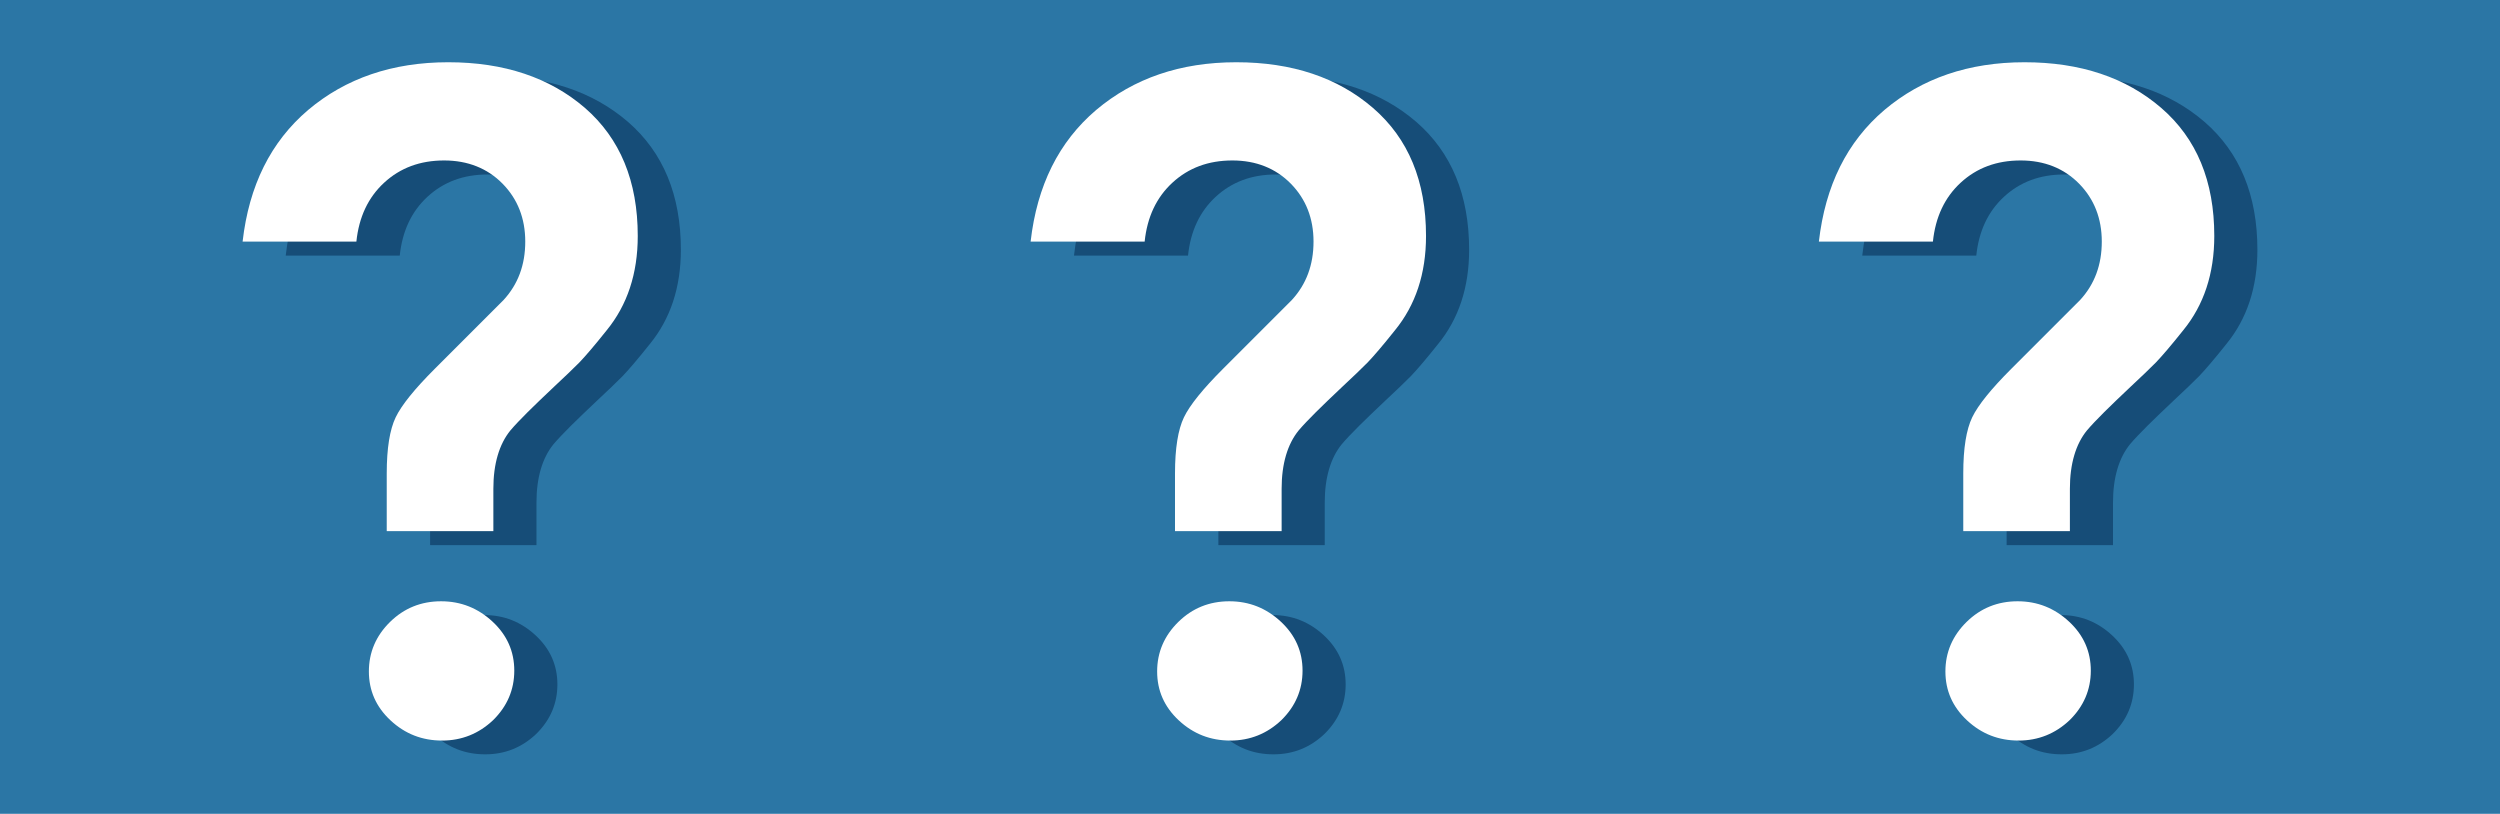
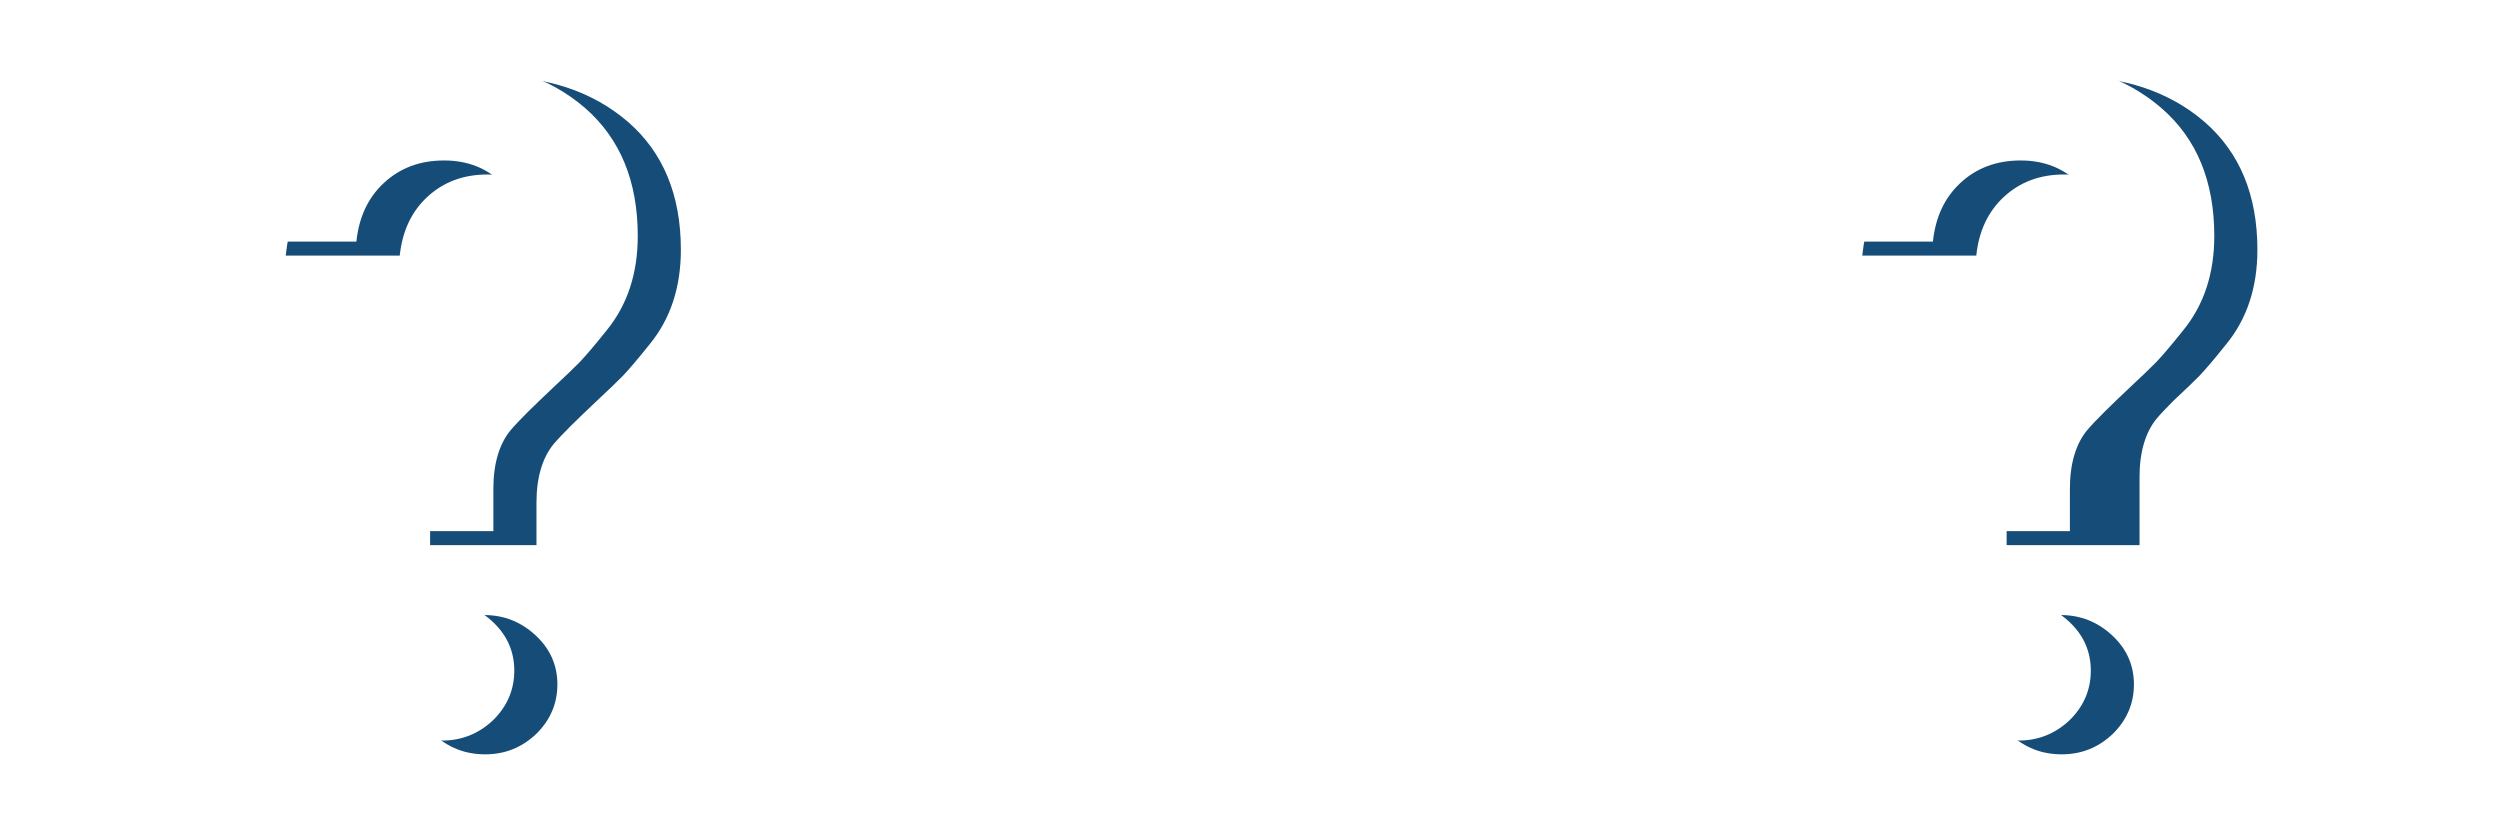
<svg xmlns="http://www.w3.org/2000/svg" version="1.1" id="Layer_1" x="0px" y="0px" viewBox="0 0 980 319" style="enable-background:new 0 0 980 319;" xml:space="preserve">
  <style type="text/css">
	.st0{fill:#2B76A5;}
	.st1{fill:#164D78;}
	.st2{fill:#FFFFFF;}
</style>
-   <rect class="st0" width="980" height="319" />
  <g>
    <g>
-       <path class="st1" d="M519.4,213.7h-41.8v-22.6c0-9.9,1.2-17.2,3.5-22c2.3-4.8,7.5-11.2,15.3-19l27-27c5.7-6.2,8.5-13.8,8.5-22.9    c0-9.1-3-16.7-8.9-22.7c-5.9-6-13.6-9.1-22.9-9.1c-9.4,0-17.2,2.9-23.5,8.7c-6.3,5.8-9.9,13.5-10.9,23.1H421    c2.5-21.9,11-39.1,25.7-51.6c14.7-12.4,33-18.7,54.9-18.7c21.9,0,39.8,6,53.6,17.9c13.8,12,20.7,28.7,20.7,50.1    c0,14.8-4.1,27.1-12.2,37c-4.7,5.9-8.3,10.1-10.7,12.6c-2.5,2.5-5.7,5.6-9.8,9.4c-4.1,3.8-7.5,7.2-10.4,10    c-2.8,2.8-5.1,5.2-6.8,7.2c-4.4,5.4-6.7,13.1-6.7,22.9V213.7z M499.2,295.7c-7.8,0-14.5-2.6-20.2-7.9c-5.7-5.3-8.5-11.7-8.5-19.2    c0-7.5,2.8-14,8.3-19.4c5.5-5.4,12.2-8.1,20-8.1c7.8,0,14.5,2.7,20.2,8c5.7,5.3,8.5,11.7,8.5,19.2c0,7.5-2.8,14-8.3,19.4    C513.6,293,507,295.7,499.2,295.7z" />
-     </g>
+       </g>
    <g>
-       <path class="st2" d="M502.4,208.2h-41.8v-22.6c0-9.9,1.2-17.2,3.5-22c2.3-4.8,7.5-11.2,15.3-19l27-27c5.7-6.2,8.5-13.8,8.5-22.9    c0-9.1-3-16.7-8.9-22.7c-5.9-6-13.6-9.1-22.9-9.1c-9.4,0-17.2,2.9-23.5,8.7c-6.3,5.8-9.9,13.5-10.9,23.1h-44.7    c2.5-21.9,11-39.1,25.7-51.6c14.7-12.4,33-18.7,54.9-18.7c21.9,0,39.8,6,53.6,17.9C552.1,54.3,559,71,559,92.5    c0,14.8-4.1,27.1-12.2,37c-4.7,5.9-8.3,10.1-10.7,12.6c-2.5,2.5-5.7,5.6-9.8,9.4c-4.1,3.8-7.5,7.2-10.4,10    c-2.8,2.8-5.1,5.2-6.8,7.2c-4.4,5.4-6.7,13.1-6.7,22.9V208.2z M482.3,290.3c-7.8,0-14.5-2.6-20.2-7.9c-5.7-5.3-8.5-11.7-8.5-19.2    c0-7.5,2.8-14,8.3-19.4c5.5-5.4,12.2-8.1,20-8.1c7.8,0,14.5,2.7,20.2,8c5.7,5.3,8.5,11.7,8.5,19.2c0,7.5-2.8,14-8.3,19.4    C496.7,287.6,490,290.3,482.3,290.3z" />
-     </g>
+       </g>
  </g>
  <g>
    <g>
-       <path class="st1" d="M828.4,213.7h-41.8v-22.6c0-9.9,1.2-17.2,3.5-22c2.3-4.8,7.5-11.2,15.3-19l27-27c5.7-6.2,8.5-13.8,8.5-22.9    c0-9.1-3-16.7-8.9-22.7c-5.9-6-13.6-9.1-22.9-9.1c-9.4,0-17.2,2.9-23.5,8.7c-6.3,5.8-9.9,13.5-10.9,23.1H730    c2.5-21.9,11-39.1,25.7-51.6c14.7-12.4,33-18.7,54.9-18.7c21.9,0,39.8,6,53.6,17.9c13.8,12,20.7,28.7,20.7,50.1    c0,14.8-4.1,27.1-12.2,37c-4.7,5.9-8.3,10.1-10.7,12.6c-2.5,2.5-5.7,5.6-9.8,9.4c-4.1,3.8-7.5,7.2-10.4,10    c-2.8,2.8-5.1,5.2-6.8,7.2c-4.4,5.4-6.7,13.1-6.7,22.9V213.7z M808.2,295.7c-7.8,0-14.5-2.6-20.2-7.9c-5.7-5.3-8.5-11.7-8.5-19.2    c0-7.5,2.8-14,8.3-19.4c5.5-5.4,12.2-8.1,20-8.1c7.8,0,14.5,2.7,20.2,8c5.7,5.3,8.5,11.7,8.5,19.2c0,7.5-2.8,14-8.3,19.4    C822.6,293,816,295.7,808.2,295.7z" />
+       <path class="st1" d="M828.4,213.7h-41.8v-22.6c0-9.9,1.2-17.2,3.5-22c2.3-4.8,7.5-11.2,15.3-19l27-27c5.7-6.2,8.5-13.8,8.5-22.9    c0-9.1-3-16.7-8.9-22.7c-5.9-6-13.6-9.1-22.9-9.1c-9.4,0-17.2,2.9-23.5,8.7c-6.3,5.8-9.9,13.5-10.9,23.1H730    c2.5-21.9,11-39.1,25.7-51.6c14.7-12.4,33-18.7,54.9-18.7c21.9,0,39.8,6,53.6,17.9c13.8,12,20.7,28.7,20.7,50.1    c0,14.8-4.1,27.1-12.2,37c-4.7,5.9-8.3,10.1-10.7,12.6c-2.5,2.5-5.7,5.6-9.8,9.4c-2.8,2.8-5.1,5.2-6.8,7.2c-4.4,5.4-6.7,13.1-6.7,22.9V213.7z M808.2,295.7c-7.8,0-14.5-2.6-20.2-7.9c-5.7-5.3-8.5-11.7-8.5-19.2    c0-7.5,2.8-14,8.3-19.4c5.5-5.4,12.2-8.1,20-8.1c7.8,0,14.5,2.7,20.2,8c5.7,5.3,8.5,11.7,8.5,19.2c0,7.5-2.8,14-8.3,19.4    C822.6,293,816,295.7,808.2,295.7z" />
    </g>
    <g>
      <path class="st2" d="M811.4,208.2h-41.8v-22.6c0-9.9,1.2-17.2,3.5-22c2.3-4.8,7.5-11.2,15.3-19l27-27c5.7-6.2,8.5-13.8,8.5-22.9    c0-9.1-3-16.7-8.9-22.7c-5.9-6-13.6-9.1-22.9-9.1c-9.4,0-17.2,2.9-23.5,8.7c-6.3,5.8-9.9,13.5-10.9,23.1h-44.7    c2.5-21.9,11-39.1,25.7-51.6c14.7-12.4,33-18.7,54.9-18.7c21.9,0,39.8,6,53.6,17.9C861.1,54.3,868,71,868,92.5    c0,14.8-4.1,27.1-12.2,37c-4.7,5.9-8.3,10.1-10.7,12.6c-2.5,2.5-5.7,5.6-9.8,9.4c-4.1,3.8-7.5,7.2-10.4,10    c-2.8,2.8-5.1,5.2-6.8,7.2c-4.4,5.4-6.7,13.1-6.7,22.9V208.2z M791.3,290.3c-7.8,0-14.5-2.6-20.2-7.9c-5.7-5.3-8.5-11.7-8.5-19.2    c0-7.5,2.8-14,8.3-19.4c5.5-5.4,12.2-8.1,20-8.1c7.8,0,14.5,2.7,20.2,8c5.7,5.3,8.5,11.7,8.5,19.2c0,7.5-2.8,14-8.3,19.4    C805.7,287.6,799,290.3,791.3,290.3z" />
    </g>
  </g>
  <g>
    <g>
      <path class="st1" d="M210.4,213.7h-41.8v-22.6c0-9.9,1.2-17.2,3.5-22c2.3-4.8,7.5-11.2,15.3-19l27-27c5.7-6.2,8.5-13.8,8.5-22.9    c0-9.1-3-16.7-8.9-22.7c-5.9-6-13.6-9.1-22.9-9.1c-9.4,0-17.2,2.9-23.5,8.7c-6.3,5.8-9.9,13.5-10.9,23.1H112    c2.5-21.9,11-39.1,25.7-51.6c14.7-12.4,33-18.7,54.9-18.7c21.9,0,39.8,6,53.6,17.9c13.8,12,20.7,28.7,20.7,50.1    c0,14.8-4.1,27.1-12.2,37c-4.7,5.9-8.3,10.1-10.7,12.6c-2.5,2.5-5.7,5.6-9.8,9.4c-4.1,3.8-7.5,7.2-10.4,10    c-2.8,2.8-5.1,5.2-6.8,7.2c-4.4,5.4-6.7,13.1-6.7,22.9V213.7z M190.2,295.7c-7.8,0-14.5-2.6-20.2-7.9c-5.7-5.3-8.5-11.7-8.5-19.2    c0-7.5,2.8-14,8.3-19.4c5.5-5.4,12.2-8.1,20-8.1c7.8,0,14.5,2.7,20.2,8c5.7,5.3,8.5,11.7,8.5,19.2c0,7.5-2.8,14-8.3,19.4    C204.6,293,198,295.7,190.2,295.7z" />
    </g>
    <g>
      <path class="st2" d="M193.4,208.2h-41.8v-22.6c0-9.9,1.2-17.2,3.5-22c2.3-4.8,7.5-11.2,15.3-19l27-27c5.7-6.2,8.5-13.8,8.5-22.9    c0-9.1-3-16.7-8.9-22.7c-5.9-6-13.6-9.1-22.9-9.1c-9.4,0-17.2,2.9-23.5,8.7c-6.3,5.8-9.9,13.5-10.9,23.1H95.1    c2.5-21.9,11-39.1,25.7-51.6c14.7-12.4,33-18.7,54.9-18.7c21.9,0,39.8,6,53.6,17.9C243.1,54.3,250,71,250,92.5    c0,14.8-4.1,27.1-12.2,37c-4.7,5.9-8.3,10.1-10.7,12.6c-2.5,2.5-5.7,5.6-9.8,9.4c-4.1,3.8-7.5,7.2-10.4,10    c-2.8,2.8-5.1,5.2-6.8,7.2c-4.4,5.4-6.7,13.1-6.7,22.9V208.2z M173.3,290.3c-7.8,0-14.5-2.6-20.2-7.9c-5.7-5.3-8.5-11.7-8.5-19.2    c0-7.5,2.8-14,8.3-19.4c5.5-5.4,12.2-8.1,20-8.1c7.8,0,14.5,2.7,20.2,8c5.7,5.3,8.5,11.7,8.5,19.2c0,7.5-2.8,14-8.3,19.4    C187.7,287.6,181,290.3,173.3,290.3z" />
    </g>
  </g>
</svg>